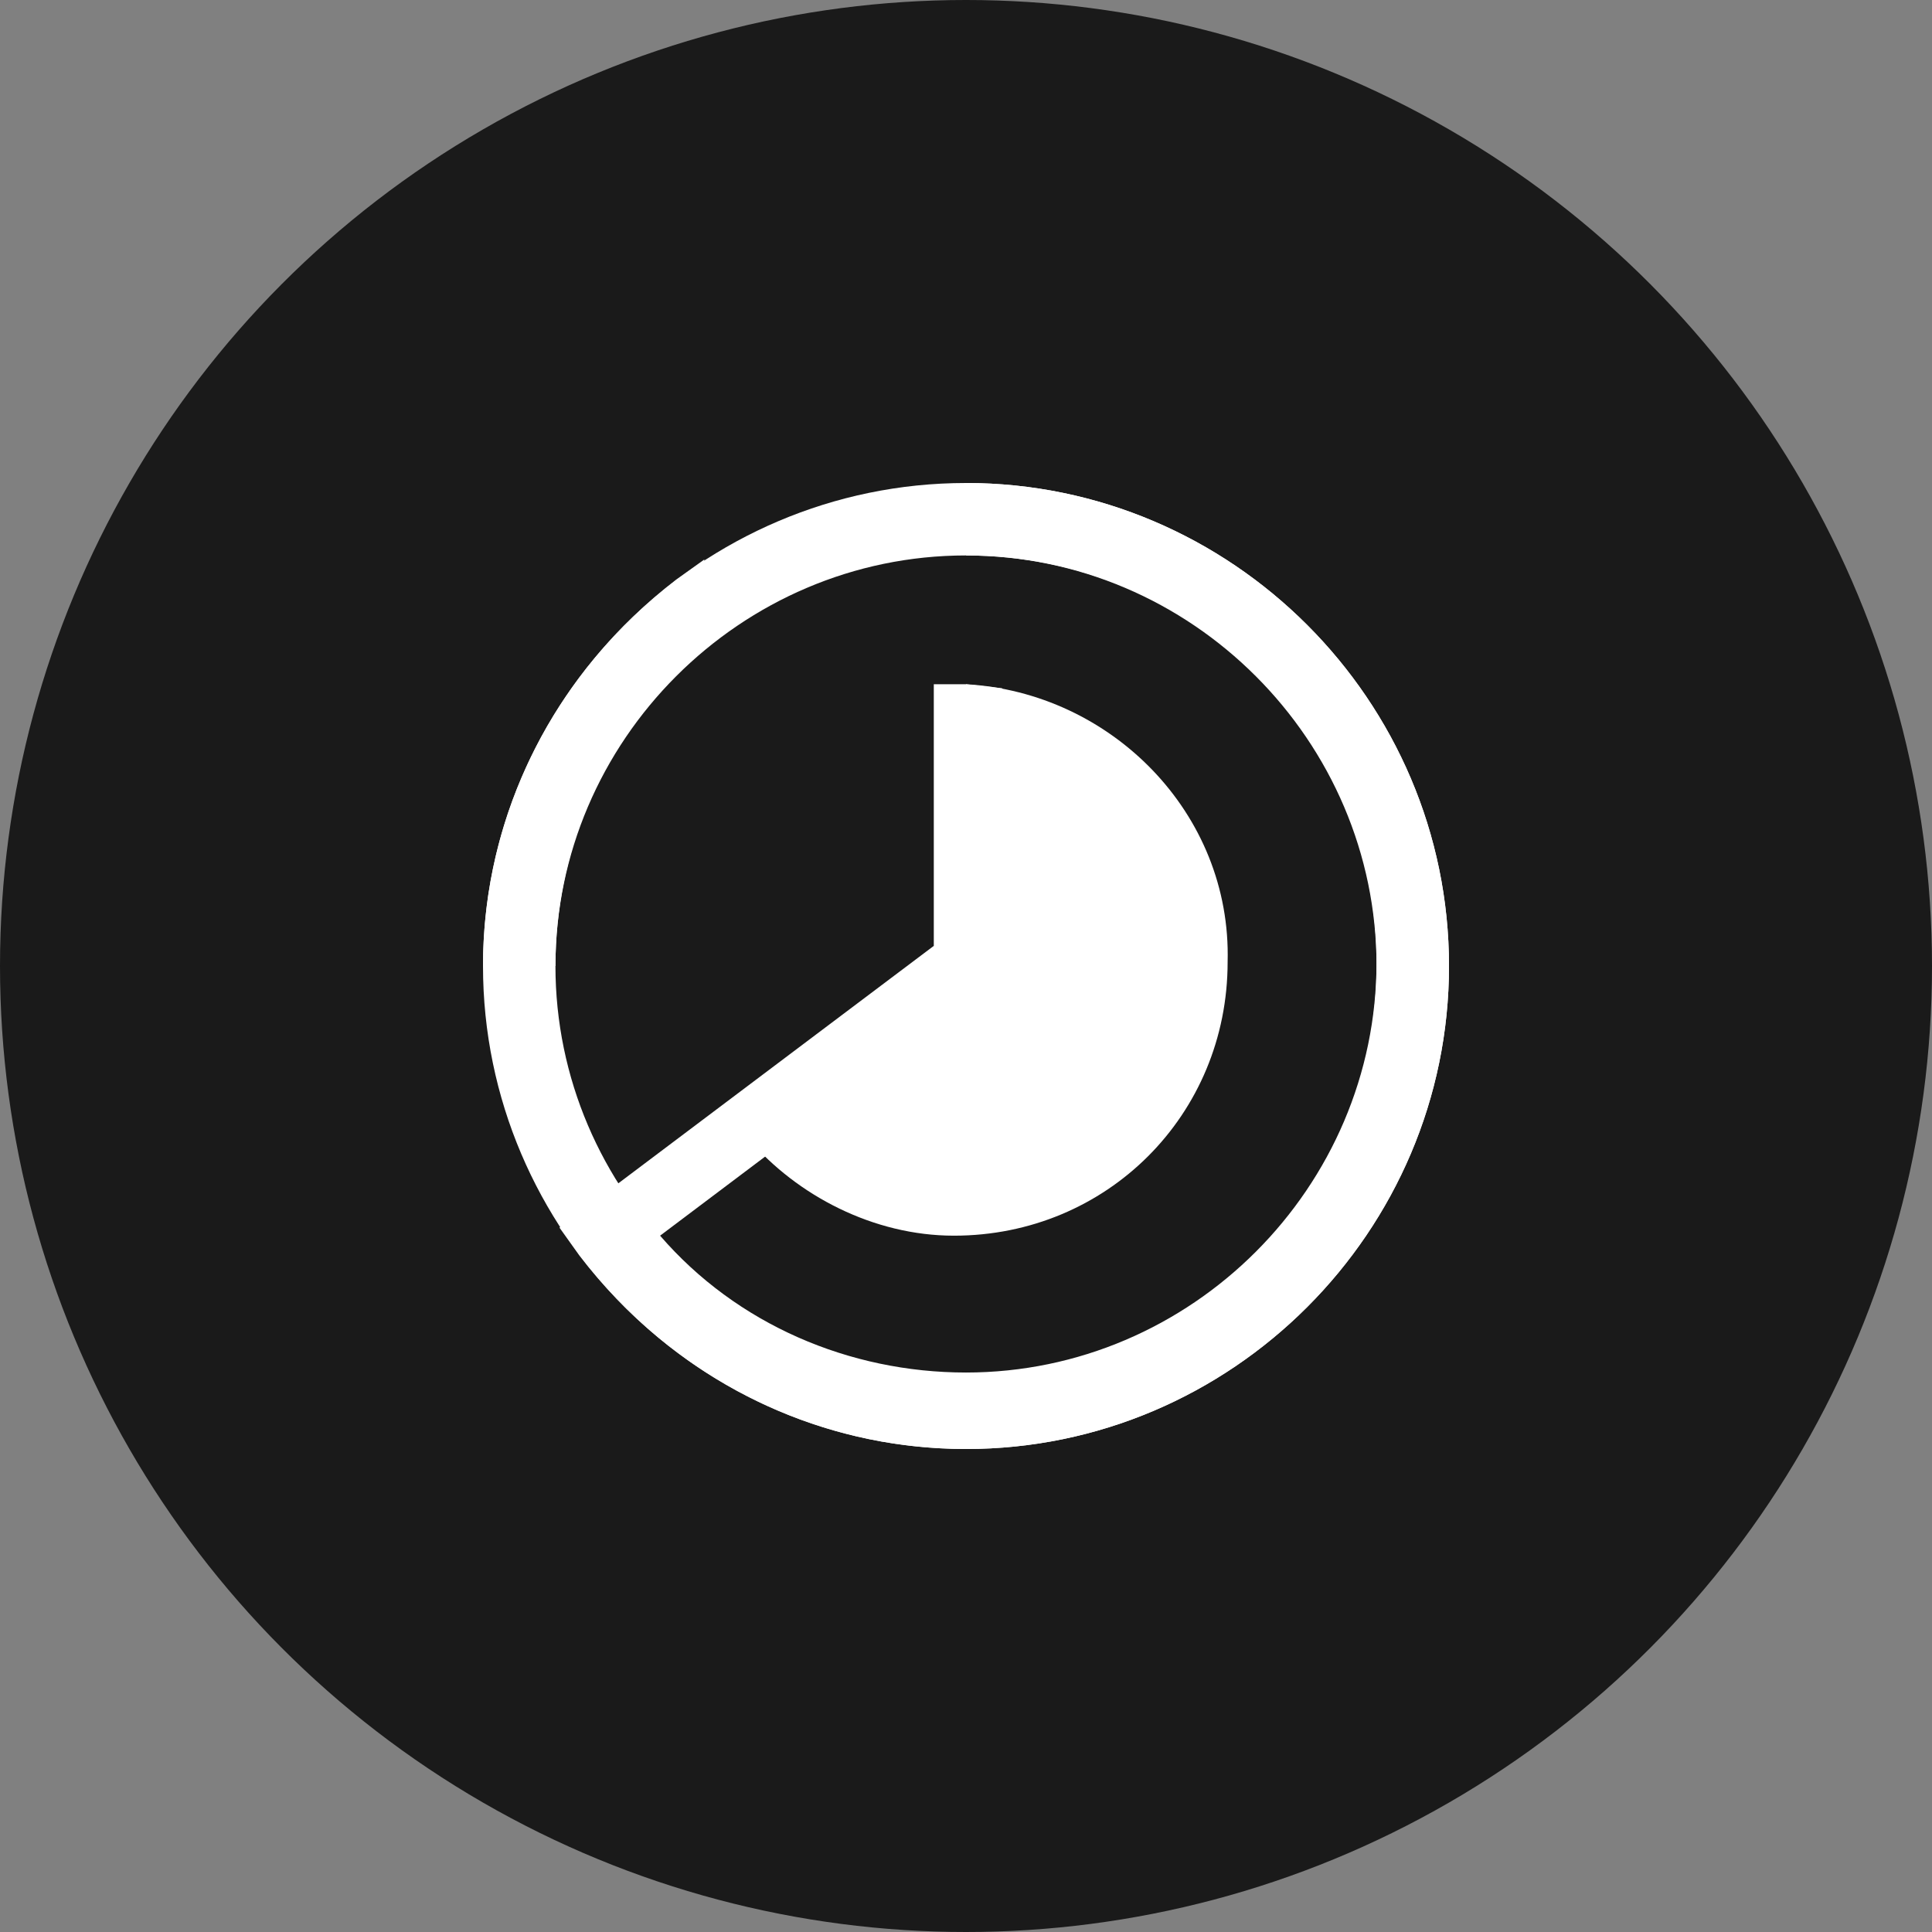
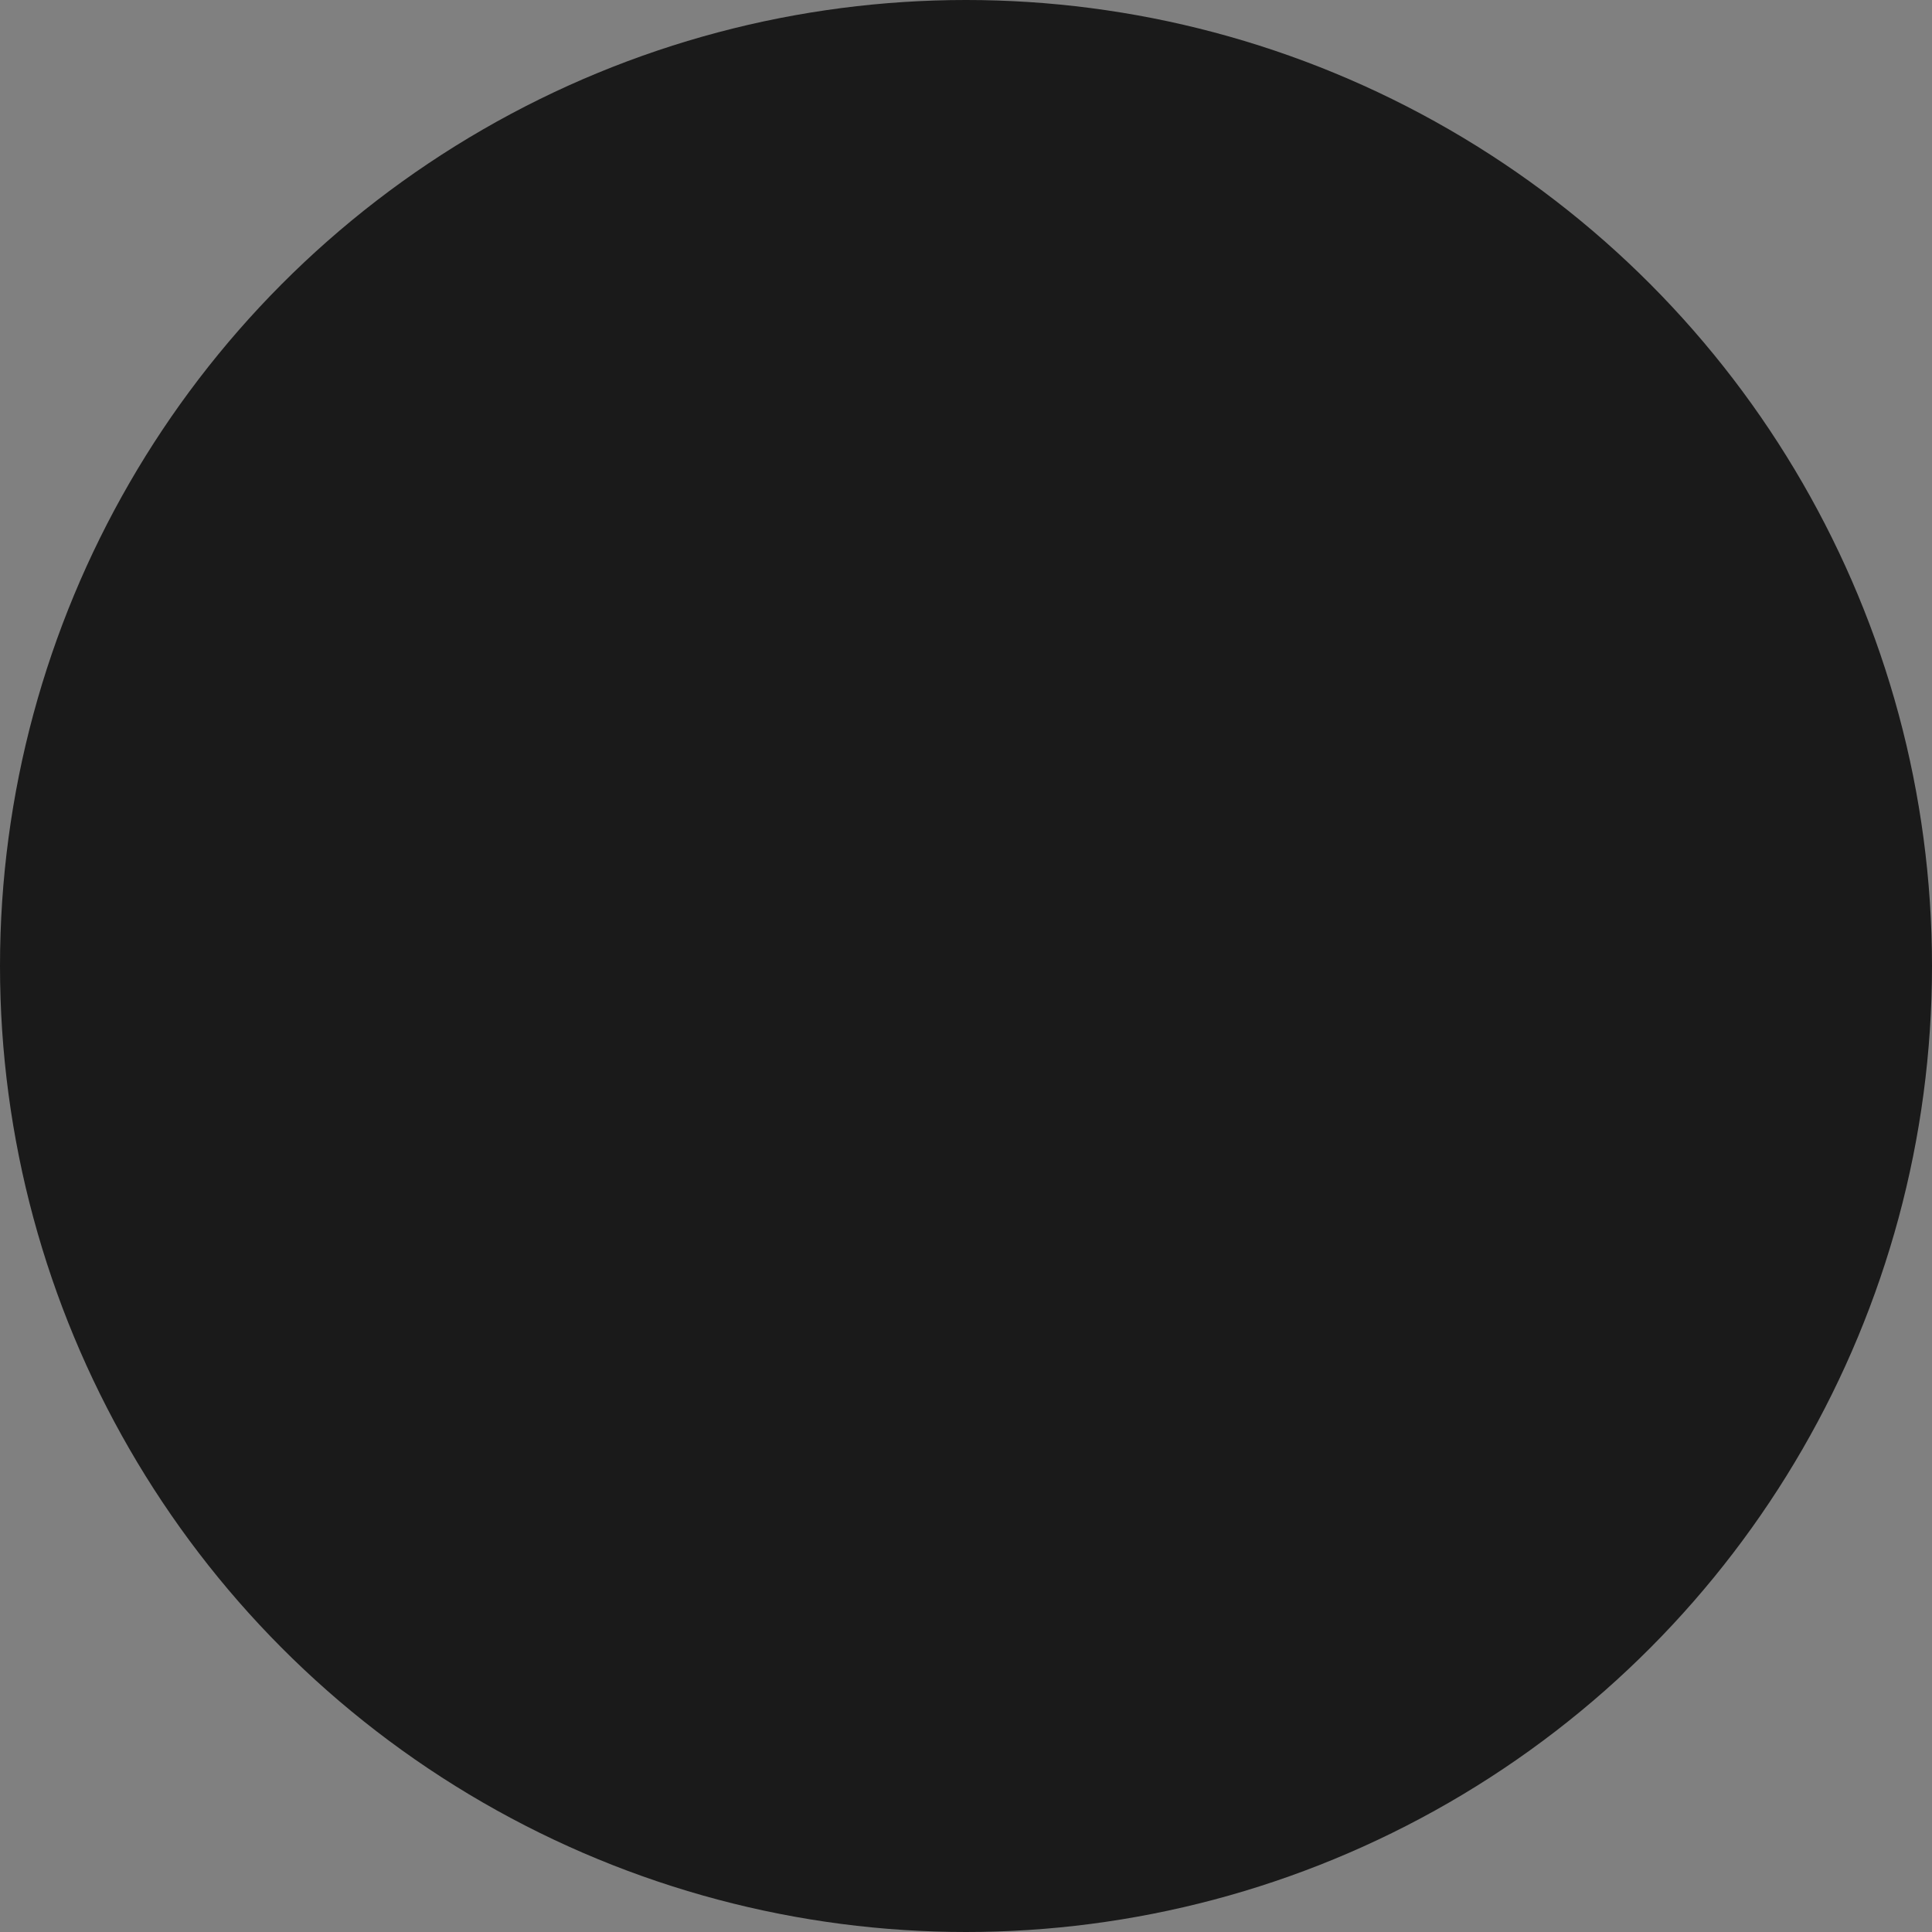
<svg xmlns="http://www.w3.org/2000/svg" version="1" id="图层_1" viewBox="0 0 48 48">
  <rect x="0" y="0" width="48" height="48" fill="#808080" stroke="none" />
  <style>.st1{fill:#fff}</style>
  <switch>
    <g>
      <circle cx="24" cy="24" r="24" fill="#1a1a1a" />
-       <path class="st1" d="M24 17v6.8s-6.4 3.3-5.4 4.5c1.2 1.4 3.1 2.4 5.1 2.4 3.8 0 6.8-3 6.8-6.8.1-3.7-2.9-6.7-6.5-6.9z" />
-       <path class="st1" d="M24 36c-3.8 0-7.3-1.8-9.6-4.8l-.5-.7 9.3-7V17h.8l.9.1v7.2l-8.5 6.4c1.9 2.2 4.7 3.4 7.6 3.4 5.6 0 10.2-4.6 10.2-10.2S29.6 13.8 24 13.8 13.8 18.4 13.8 24H12c0-6.6 5.4-12 12-12s12 5.4 12 12-5.4 12-12 12z" />
-       <path class="st1" d="M12 24c0-3.8 1.8-7.3 4.8-9.6l.7-.5-.3 2.5c-2.2 1.9-3.4 4.7-3.4 7.6 0 5.6 4.6 10.2 10.2 10.2S34.2 29.6 34.2 24 29.6 13.8 24 13.8V12c6.6 0 12 5.4 12 12s-5.4 12-12 12-12-5.4-12-12z" />
    </g>
  </switch>
</svg>